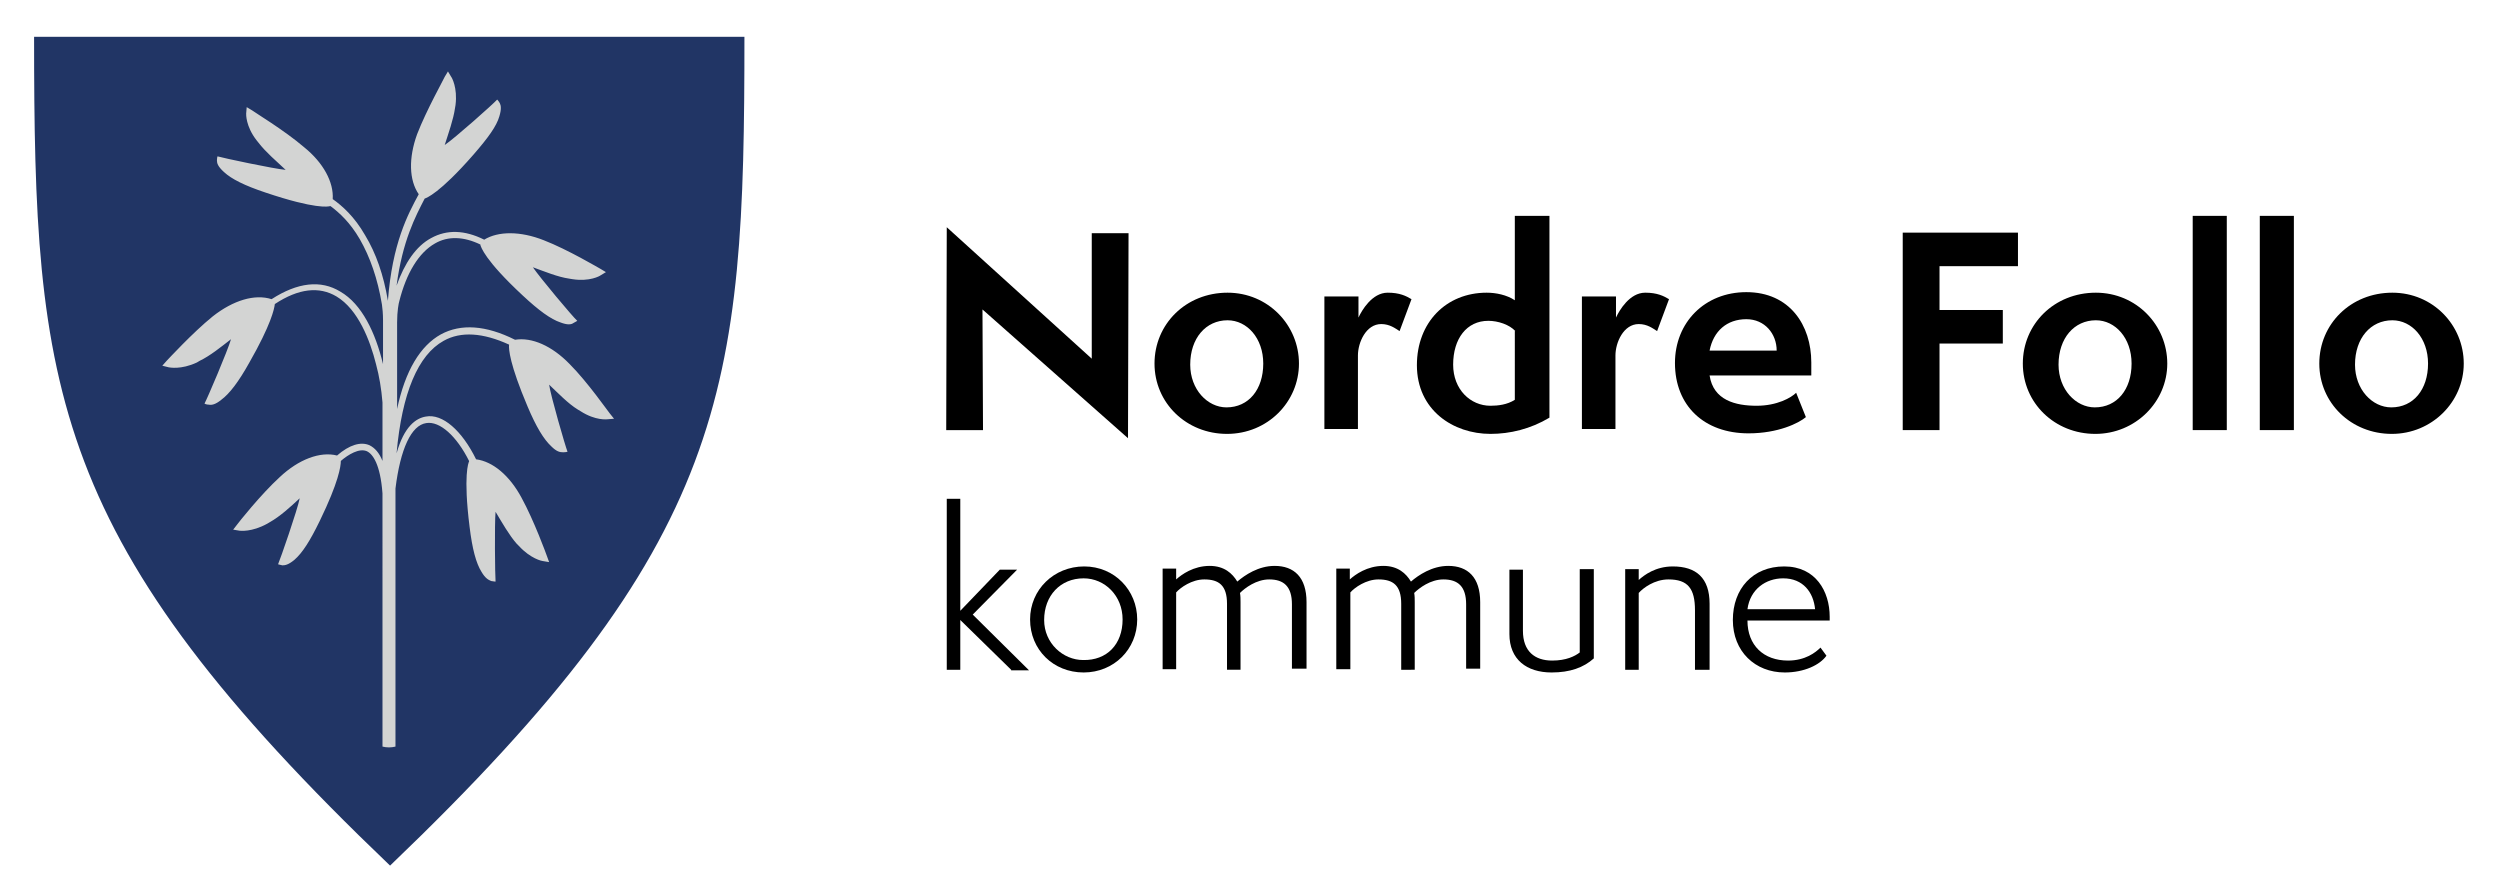
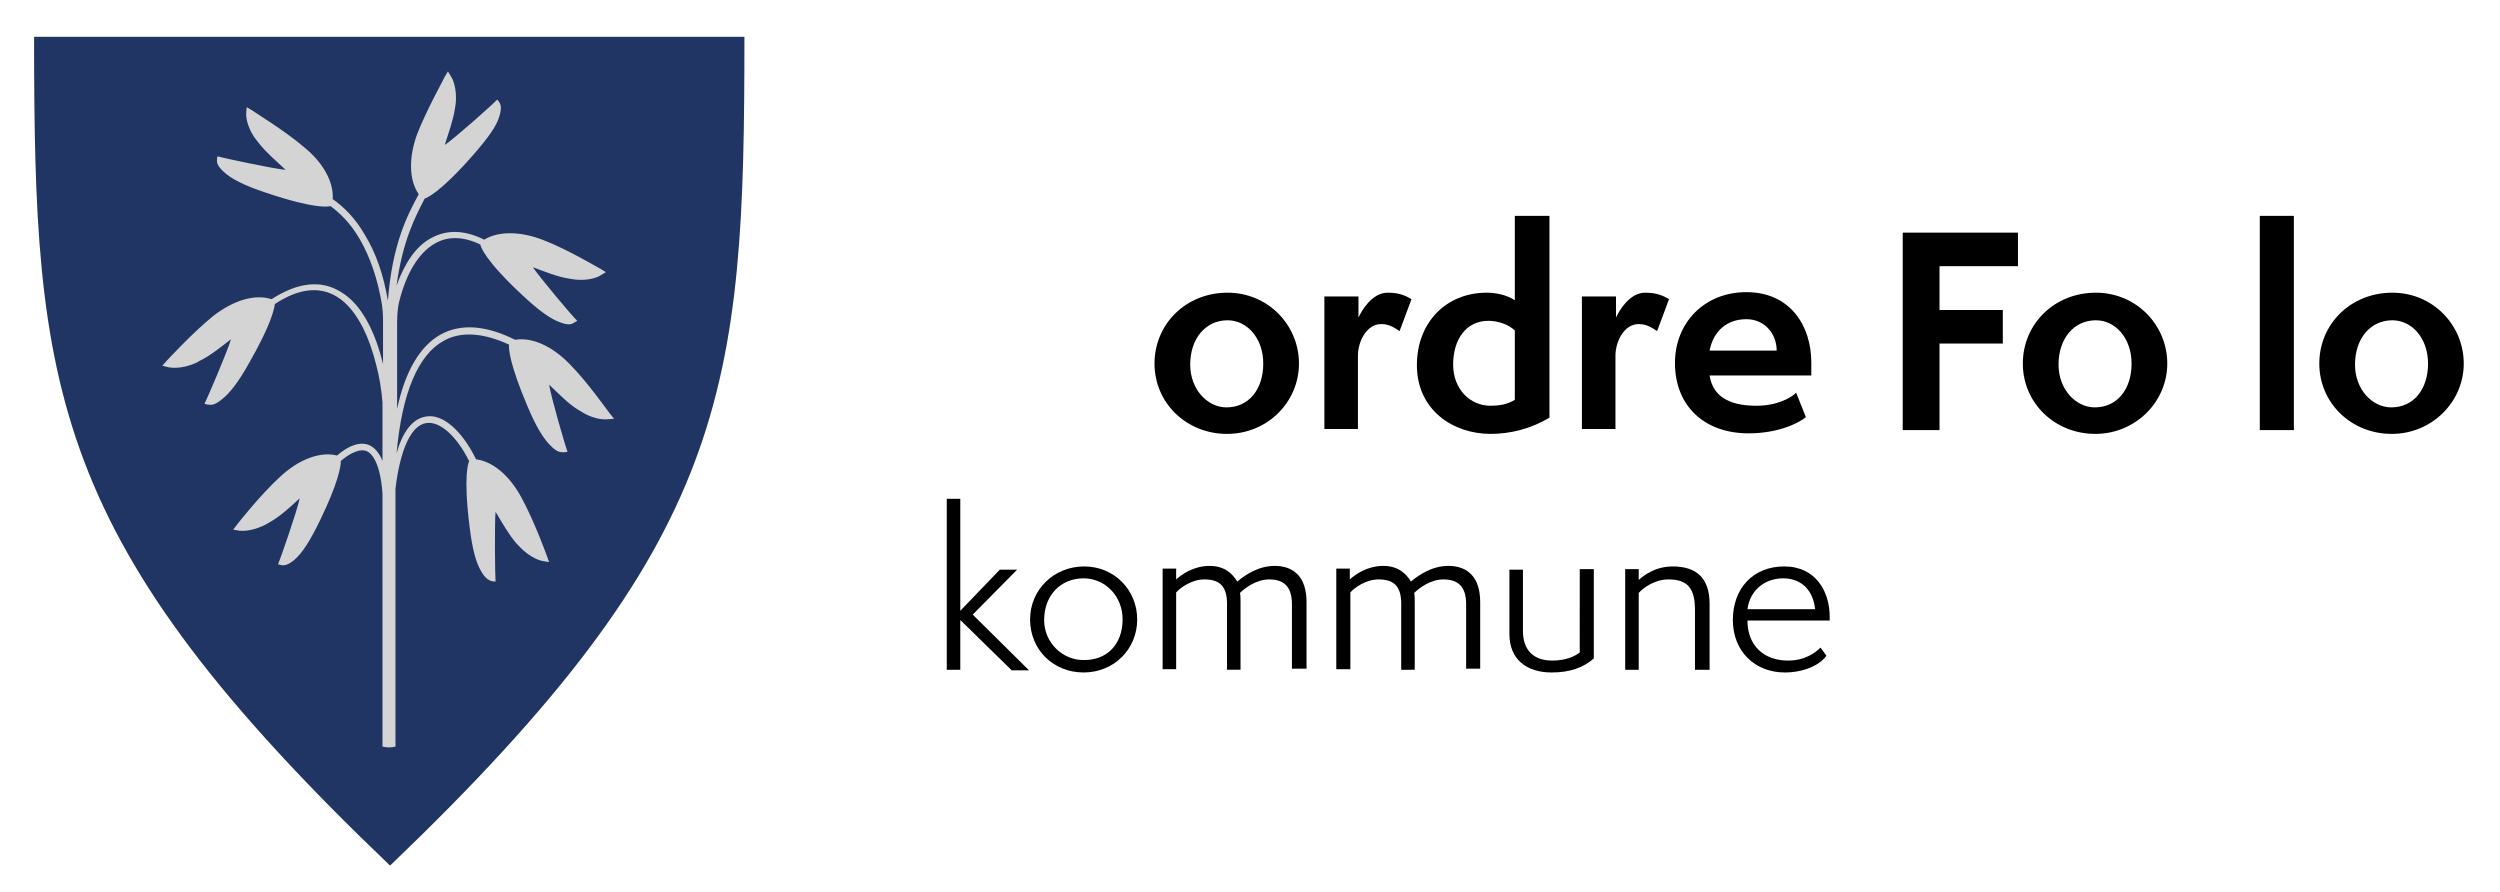
<svg xmlns="http://www.w3.org/2000/svg" version="1.1" id="Layer_1" x="0px" y="0px" viewBox="0 0 462.1 164.9" style="enable-background:new 0 0 462.1 164.9;" xml:space="preserve">
  <style type="text/css">
	.st0{fill:#213565;}
	.st1{fill:#D3D4D3;}
</style>
  <g>
    <g>
      <path class="st0" d="M6.3,6.8h131.3c0,65.5-2.7,93.1-65.5,153.2C9.1,99.8,6.3,72.1,6.3,6.8" />
    </g>
    <g>
      <path class="st1" d="M112.7,76.4c-0.2-0.2-4.1-5.8-7.4-9.1c-3.3-3.4-7-5-10.1-4.5c-5.4-2.7-10-3-13.7-1c-3.8,2.1-6.6,6.7-8.1,13.8    v-16c0,0,0,0,0,0c0-2.1,0.3-3.6,0.4-3.9c0,0,0,0,0,0c1.3-5.2,3.6-9,6.6-10.7c2.4-1.4,5.3-1.3,8.4,0.2l0,0.1    c0.1,0.3,0.7,2.7,7.8,9.3c3,2.8,5.2,4.4,7,5c1.3,0.5,2,0.4,2.4,0.1c0.4-0.2,0.7-0.4,0.7-0.4c-0.8-0.7-7-8.1-8.2-9.9    c2.2,0.8,4.6,1.8,6.7,2.1l0.6,0.1c3.2,0.5,5.1-0.6,5.2-0.7l1-0.6l-1-0.6c-0.2-0.1-6.1-3.6-10.5-5.3c-4.3-1.7-8.4-1.7-11-0.1    c-3.6-1.8-6.9-1.9-9.8-0.3c-2.8,1.5-4.9,4.6-6.4,8.8c1.1-8.3,3.5-12.8,5.2-16.1c0.3-0.1,2.7-0.9,9-8.1c2.7-3.1,4.3-5.3,4.8-7.1    c0.4-1.3,0.3-2,0.1-2.4c-0.2-0.4-0.5-0.7-0.5-0.7c-0.7,0.8-7.9,7.2-9.7,8.4c0.7-2.2,1.6-4.7,1.9-6.8l0.1-0.6    c0.4-3.2-0.7-5.1-0.8-5.2l-0.6-1l-0.6,1c-0.1,0.3-3.4,6.2-5.1,10.6c-1.6,4.4-1.5,8.5,0.3,11.1c-2,3.7-4.9,9.1-5.7,19.7    c-0.8-4.8-2.2-8.8-4.2-12.1c-2-3.5-4.3-5.5-6-6.7c0.2-3.1-1.7-6.7-5.3-9.6c-3.6-3.1-9.4-6.6-9.6-6.8l-1-0.6L45.5,21    c0,0.1-0.1,2.3,1.9,4.9l0.4,0.5c1.3,1.7,3.3,3.4,5,5c-2.2-0.2-11.6-2.2-12.6-2.5c0,0-0.1,0.3-0.1,0.8c0,0.5,0.2,1.1,1.3,2.1    c1.4,1.3,3.8,2.5,7.7,3.8c9.2,3.1,11.6,2.6,11.9,2.5l0.1,0c1.6,1.2,3.6,3,5.4,6.1c1.9,3.3,3.3,7.3,4.1,12.1    c0.1,0.7,0.2,1.7,0.2,2.9v8.1c-1.4-5.8-3.9-11.1-7.9-13.4c-3.6-2.2-7.9-1.7-12.7,1.4c-3.1-1-7.1,0.2-10.9,3.2    c-3.7,3-8.3,8-8.5,8.2l-0.8,0.9l1.2,0.3c0.1,0,2.2,0.5,5.2-0.9l0.5-0.3c1.9-0.9,4-2.6,5.8-4c-0.6,2.1-4.4,11-4.9,11.9    c0,0,0.3,0.2,0.8,0.2c0.5,0.1,1.2,0,2.3-0.9c1.5-1.1,3.2-3.3,5.2-6.9c4-7,4.6-9.9,4.7-10.8c4.4-2.9,8.2-3.3,11.4-1.4    c4,2.4,6.2,8.1,7.3,12.5c0.6,2.2,1,4.6,1.2,7.1v10.8c-0.6-1.5-1.4-2.4-2.4-2.9c-1.6-0.7-3.7-0.1-6,1.9c-3.1-0.8-7.1,0.7-10.6,4    c-3.5,3.2-7.7,8.5-7.9,8.8l-0.7,0.9l1.2,0.2c0.1,0,2.2,0.3,5.1-1.3l0.5-0.3c1.8-1,3.8-2.8,5.5-4.4c-0.4,2.1-3.6,11.3-4,12.2    c0,0,0.3,0.1,0.8,0.2c0.5,0,1.1-0.1,2.2-1c1.5-1.3,2.9-3.5,4.7-7.2c3.5-7.2,3.9-10.1,3.9-11.1c1.4-1.2,3.4-2.4,4.8-1.8    c1.1,0.5,2.5,2.4,2.9,7.8V138c0.8,0.2,1.6,0.2,2.4,0V90.3C74,83,76,78.6,78.8,78.2c2.5-0.4,5.6,2.4,7.9,7l0,0.1    c-0.1,0.2-1.1,2.5,0.1,12.1c0.5,4.1,1.2,6.7,2.2,8.3c0.7,1.2,1.3,1.5,1.8,1.7c0.5,0.1,0.8,0.1,0.8,0.1c-0.1-1.1-0.2-10.7,0-12.9    c1.2,2,2.5,4.3,3.9,5.9l0.4,0.4c2.2,2.4,4.3,2.8,4.4,2.8l1.2,0.2l-0.4-1.1c-0.1-0.3-2.4-6.6-4.7-10.8c-2.2-4.1-5.3-6.7-8.4-7.1    c-2.6-5.3-6.2-8.5-9.3-7.9c-1.8,0.3-4,1.8-5.4,6.8v0c1-11.2,4-18.2,8.7-20.8c3.2-1.8,7.3-1.5,12.1,0.7c-0.1,0.8,0.1,3.6,3.4,11.4    c1.6,3.8,3,6.1,4.4,7.4c1,1,1.6,1.1,2.2,1.1c0.5,0,0.8-0.1,0.8-0.1c-0.4-1-3.1-10.3-3.4-12.4c1.7,1.6,3.5,3.5,5.3,4.6l0.5,0.3    c2.8,1.8,4.9,1.5,5,1.5l1.2-0.1L112.7,76.4z" />
    </g>
  </g>
  <g>
-     <path d="M181.6,57.2l0.1,22.3h-6.8l0.1-37.5l26.8,24.3l0-23.2h6.8l-0.1,37.9L181.6,57.2z" />
    <path d="M226.8,80.2c-7.5,0-13.4-5.7-13.4-13c0-7.3,5.8-13.1,13.5-13.1c7.5,0,13.2,6,13.2,13.1S234.3,80.2,226.8,80.2z M233.5,67.2   c0-4.7-3-8-6.6-8c-4,0-6.9,3.3-6.9,8.2c0,4.6,3.2,7.9,6.7,7.9C230.8,75.3,233.5,72,233.5,67.2z" />
    <path d="M244.8,79.5V54.8h6.3v3.9c0.6-1.3,2.5-4.6,5.4-4.6c2.2,0,3.4,0.6,4.4,1.2l-2.2,5.9c-0.8-0.5-1.8-1.3-3.4-1.3   c-2.8,0-4.3,3.4-4.3,5.8v13.6H244.8z" />
    <path d="M280.1,39.9h6.3v37.3c-3.5,2.1-7.3,3-10.9,3c-6.9,0-13.6-4.4-13.6-12.7c0-7.9,5.4-13.4,12.9-13.4c1.7,0,3.7,0.4,5.2,1.4   V39.9z M280.1,61.2c-1.1-1.2-3.2-1.9-5-1.9c-4,0-6.5,3.3-6.5,8.1c0,4.6,3.2,7.6,6.9,7.6c1.4,0,3.1-0.2,4.5-1.1V61.2z" />
    <path d="M292.4,79.5V54.8h6.3v3.9c0.6-1.3,2.5-4.6,5.4-4.6c2.2,0,3.4,0.6,4.4,1.2l-2.2,5.9c-0.8-0.5-1.8-1.3-3.4-1.3   c-2.8,0-4.3,3.4-4.3,5.8v13.6H292.4z" />
    <path d="M333.8,77.1c-1.3,1.1-5.1,3-10.6,3c-8.2,0-13.6-5.1-13.6-13c0-7.5,5.5-13.1,13.2-13.1c8,0,12,6.1,12,13v2.4h-18.8   c0.7,4.6,4.8,5.6,8.7,5.6c3.8,0,6.4-1.5,7.3-2.4L333.8,77.1z M328.4,64.8c0-3.1-2.2-5.8-5.6-5.8c-3.6,0-6.1,2.2-6.8,5.8H328.4z" />
    <path d="M351.7,79.5V43H373v6.2h-14.5v8.1h11.7v6.2h-11.7v16H351.7z" />
    <path d="M387.3,80.2c-7.5,0-13.4-5.7-13.4-13c0-7.3,5.8-13.1,13.5-13.1c7.5,0,13.2,6,13.2,13.1S394.7,80.2,387.3,80.2z M394,67.2   c0-4.7-3-8-6.6-8c-4,0-6.9,3.3-6.9,8.2c0,4.6,3.2,7.9,6.7,7.9C391.3,75.3,394,72,394,67.2z" />
-     <path d="M405.3,79.5V39.9h6.3v39.6H405.3z" />
    <path d="M417.7,79.5V39.9h6.3v39.6H417.7z" />
    <path d="M442.1,80.2c-7.5,0-13.4-5.7-13.4-13c0-7.3,5.8-13.1,13.5-13.1c7.5,0,13.2,6,13.2,13.1S449.5,80.2,442.1,80.2z M448.8,67.2   c0-4.7-3-8-6.6-8c-4,0-6.9,3.3-6.9,8.2c0,4.6,3.2,7.9,6.7,7.9C446.1,75.3,448.8,72,448.8,67.2z" />
    <path d="M186.9,123.8l-9.4-9.2v9.2H175V92.2h2.5v20.7l7.3-7.6h3.2l-8.2,8.3l10.4,10.3H186.9z" />
    <path d="M200.3,124.3c-5.6,0-9.9-4.2-9.9-9.8c0-5.5,4.4-9.8,10-9.8c5.6,0,9.8,4.4,9.8,9.8C210.2,120,205.9,124.3,200.3,124.3z    M207.5,114.5c0-4.4-3.3-7.6-7.2-7.6c-4.3,0-7.3,3.2-7.3,7.7c0,4.3,3.5,7.4,7.2,7.4C204.6,122.1,207.5,119.1,207.5,114.5z" />
    <path d="M238.8,123.8v-12.1c0-3.3-1.5-4.6-4.2-4.6c-2.4,0-4.5,1.6-5.4,2.5c0.1,0.6,0.1,1.1,0.1,1.7v12.5h-2.5v-12.2   c0-3.4-1.5-4.5-4.2-4.5c-2.3,0-4.4,1.5-5.2,2.4v14.2h-2.5v-18.6h2.5v2c1-0.9,3.2-2.5,6.2-2.5c2.7,0,4.2,1.4,5.1,2.9   c1.4-1.2,3.9-2.9,6.9-2.9c3.6,0,5.9,2.1,5.9,6.7v12.3H238.8z" />
    <path d="M271,123.8v-12.1c0-3.3-1.5-4.6-4.2-4.6c-2.4,0-4.5,1.6-5.4,2.5c0.1,0.6,0.1,1.1,0.1,1.7v12.5H259v-12.2   c0-3.4-1.5-4.5-4.2-4.5c-2.3,0-4.4,1.5-5.2,2.4v14.2H247v-18.6h2.5v2c1-0.9,3.2-2.5,6.2-2.5c2.7,0,4.2,1.4,5.1,2.9   c1.4-1.2,3.9-2.9,6.9-2.9c3.6,0,5.9,2.1,5.9,6.7v12.3H271z" />
    <path d="M292.1,105.2h2.5v16.5c-1.9,1.7-4.4,2.6-7.8,2.6c-4.6,0-7.8-2.4-7.8-7.1v-11.9h2.5v11.3c0,3.8,2.2,5.5,5.4,5.5   c2.6,0,4.2-0.8,5.1-1.5V105.2z" />
    <path d="M313.3,123.8v-11c0-4-1.3-5.7-4.9-5.7c-2.6,0-4.7,1.6-5.5,2.5v14.2h-2.5v-18.6h2.5v2c1-0.9,3.1-2.5,6.3-2.5   c4.3,0,6.8,2.1,6.8,6.9v12.2H313.3z" />
    <path d="M337.6,121.2c-1.2,1.7-4.1,3.1-7.7,3.1c-5.5,0-9.6-3.9-9.6-9.7c0-5.8,3.7-9.9,9.5-9.9c5.8,0,8.4,4.6,8.4,9.3v0.7h-15.2   c0,4.6,3,7.4,7.5,7.4c3.2,0,5.1-1.5,6-2.4L337.6,121.2z M335.5,112.6c-0.3-3.1-2.2-5.7-5.9-5.7c-3.2,0-6.1,2-6.6,5.7H335.5z" />
  </g>
</svg>